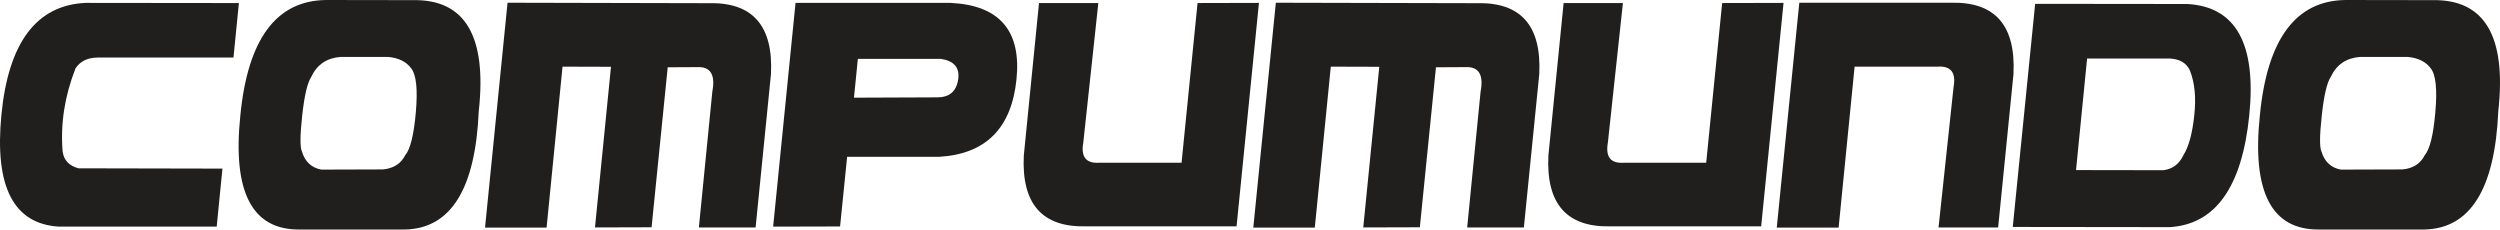
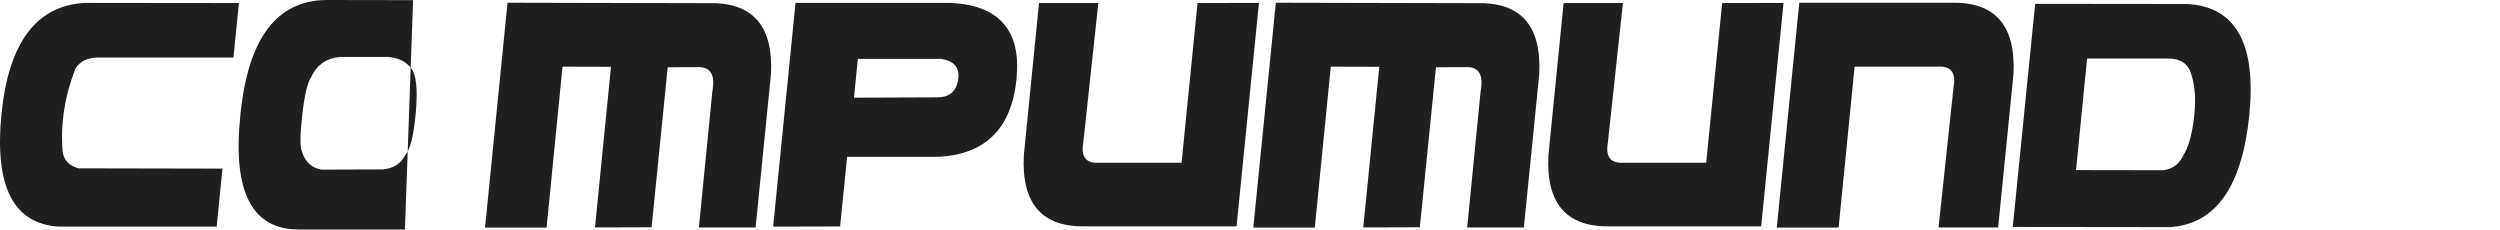
<svg xmlns="http://www.w3.org/2000/svg" xmlns:ns1="http://sodipodi.sourceforge.net/DTD/sodipodi-0.dtd" xmlns:ns2="http://www.inkscape.org/namespaces/inkscape" width="375pt" height="34.426pt" viewBox="0 0 375 34.426" version="1.2" id="svg24" ns1:docname="logo_compumundo.svg" ns2:version="1.0.1 (3bc2e813f5, 2020-09-07)">
  <ns1:namedview pagecolor="#ffffff" bordercolor="#666666" borderopacity="1" objecttolerance="10" gridtolerance="10" guidetolerance="10" ns2:pageopacity="0" ns2:pageshadow="2" ns2:window-width="1366" ns2:window-height="746" id="namedview26" showgrid="false" fit-margin-top="0" fit-margin-left="0" fit-margin-right="0" fit-margin-bottom="0" ns2:zoom="0.61386133" ns2:cx="190.22916" ns2:cy="9.2379338" ns2:window-x="-8" ns2:window-y="-8" ns2:window-maximized="1" ns2:current-layer="svg24" />
  <defs id="defs5">
    <clipPath id="clip1">
-       <path d="M 0,0 H 850.395 V 340.156 H 0 Z m 0,0" id="path2" />
-     </clipPath>
+       </clipPath>
  </defs>
  <path style="fill:#211e1e;fill-opacity:1;fill-rule:nonzero;stroke:none;stroke-width:1.059" d="M 32.505,33.995 H 8.839 C 2.034,33.594 -0.845,27.997 0.214,17.192 1.268,6.387 5.463,0.794 12.797,0.434 l 23.037,0.025 -0.811,8.174 h -20.357 c -1.518,0.012 -2.627,0.546 -3.33,1.605 -1.634,4.157 -2.279,8.311 -1.944,12.464 0.174,1.328 0.976,2.18 2.395,2.544 l 21.581,0.045 z m 0,0" id="path503" />
-   <path style="fill:#211e1e;fill-opacity:1;fill-rule:nonzero;stroke:none;stroke-width:1.059" d="m 45.299,22.752 c 0.459,1.518 1.427,2.416 2.9,2.689 l 9.274,-0.029 c 1.568,-0.157 2.672,-0.869 3.309,-2.13 0.765,-0.894 1.299,-3.061 1.597,-6.482 0.294,-3.433 0.058,-5.618 -0.707,-6.561 -0.736,-0.993 -1.886,-1.56 -3.454,-1.7 h -7.14 c -2.064,0.157 -3.533,1.158 -4.389,2.995 -0.579,0.86 -1.03,2.792 -1.357,5.787 -0.331,2.995 -0.339,4.807 -0.033,5.431 M 60.738,34.426 H 44.865 C 37.804,34.459 34.863,28.779 36.046,17.382 37.15,5.858 41.444,0.066 48.944,0 l 13.018,0.021 c 7.814,-0.141 11.099,5.423 9.849,16.692 -0.509,11.665 -4.199,17.573 -11.074,17.713" id="path505" />
+   <path style="fill:#211e1e;fill-opacity:1;fill-rule:nonzero;stroke:none;stroke-width:1.059" d="m 45.299,22.752 c 0.459,1.518 1.427,2.416 2.9,2.689 l 9.274,-0.029 c 1.568,-0.157 2.672,-0.869 3.309,-2.13 0.765,-0.894 1.299,-3.061 1.597,-6.482 0.294,-3.433 0.058,-5.618 -0.707,-6.561 -0.736,-0.993 -1.886,-1.56 -3.454,-1.7 h -7.14 c -2.064,0.157 -3.533,1.158 -4.389,2.995 -0.579,0.86 -1.03,2.792 -1.357,5.787 -0.331,2.995 -0.339,4.807 -0.033,5.431 M 60.738,34.426 H 44.865 C 37.804,34.459 34.863,28.779 36.046,17.382 37.15,5.858 41.444,0.066 48.944,0 l 13.018,0.021 " id="path505" />
  <path style="fill:#211e1e;fill-opacity:1;fill-rule:nonzero;stroke:none;stroke-width:1.059" d="m 72.755,34.136 3.376,-33.727 30.09,0.07 c 6.648,-0.19 9.792,3.355 9.423,10.648 l -2.304,22.988 h -8.509 l 2.015,-20.353 c 0.476,-2.528 -0.248,-3.756 -2.184,-3.694 l -4.505,0.025 -2.42,23.997 -8.489,0.025 2.399,-24.096 -7.268,-0.021 -2.391,24.138 z m 0,0" id="path507" />
  <path style="fill:#211e1e;fill-opacity:1;fill-rule:nonzero;stroke:none;stroke-width:1.059" d="m 128.096,14.652 12.447,-0.05 c 1.837,0.012 2.896,-0.865 3.177,-2.647 0.281,-1.787 -0.587,-2.825 -2.598,-3.127 h -12.443 z M 119.33,0.434 h 23.273 c 7.338,0.36 10.627,4.199 9.866,11.504 -0.757,7.305 -4.617,11.165 -11.566,11.583 h -13.833 l -1.059,10.449 -10.04,0.025 z m 0,0" id="path509" />
  <path style="fill:#211e1e;fill-opacity:1;fill-rule:nonzero;stroke:none;stroke-width:1.059" d="m 188.843,0.434 -3.359,33.516 h -22.653 c -6.54,0.141 -9.626,-3.409 -9.258,-10.648 l 2.279,-22.847 h 8.898 l -2.255,20.932 c -0.389,2.155 0.422,3.165 2.42,3.02 h 12.319 l 2.399,-23.951 z m 0,0" id="path511" />
  <path style="fill:#211e1e;fill-opacity:1;fill-rule:nonzero;stroke:none;stroke-width:1.059" d="m 187.995,34.136 3.38,-33.727 30.086,0.07 c 6.648,-0.19 9.792,3.355 9.428,10.648 l -2.308,22.988 h -8.505 l 2.01,-20.353 c 0.48,-2.528 -0.248,-3.756 -2.184,-3.694 l -4.509,0.025 -2.416,23.997 -8.489,0.025 2.403,-24.096 -7.272,-0.021 -2.399,24.138 z m 0,0" id="path513" />
  <path style="fill:#211e1e;fill-opacity:1;fill-rule:nonzero;stroke:none;stroke-width:1.059" d="m 267.531,0.434 -3.355,33.516 h -22.657 c -6.54,0.141 -9.626,-3.409 -9.258,-10.648 l 2.283,-22.847 h 8.894 l -2.255,20.932 c -0.385,2.155 0.422,3.165 2.42,3.02 h 12.327 l 2.395,-23.951 z m 0,0" id="path515" />
  <path style="fill:#211e1e;fill-opacity:1;fill-rule:nonzero;stroke:none;stroke-width:1.059" d="m 266.514,34.136 3.38,-33.727 h 22.806 c 6.581,-0.145 9.688,3.425 9.32,10.718 l -2.3,22.988 h -8.939 l 2.255,-21.072 c 0.393,-2.172 -0.414,-3.185 -2.424,-3.045 H 278.192 l -2.399,24.138 z m 0,0" id="path517" />
  <path style="fill:#211e1e;fill-opacity:1;fill-rule:nonzero;stroke:none;stroke-width:1.059" d="m 311.405,25.511 13.122,0.021 c 1.39,-0.19 2.383,-0.951 2.995,-2.275 0.786,-1.245 1.324,-3.214 1.613,-5.899 0.302,-2.681 0.079,-4.947 -0.649,-6.784 -0.513,-1.133 -1.543,-1.733 -3.074,-1.799 h -12.348 z m -6.131,-24.936 22.847,0.025 c 7.268,0.414 10.362,5.998 9.266,16.733 -1.096,10.739 -5.072,16.319 -11.926,16.737 l -23.546,-0.029 z m 0,0" id="path519" />
-   <path style="fill:#211e1e;fill-opacity:1;fill-rule:nonzero;stroke:none;stroke-width:1.059" d="m 348.226,22.752 c 0.467,1.518 1.431,2.416 2.904,2.689 l 9.274,-0.029 c 1.568,-0.157 2.668,-0.869 3.305,-2.13 0.769,-0.894 1.299,-3.061 1.593,-6.482 0.302,-3.433 0.066,-5.618 -0.703,-6.561 -0.728,-0.993 -1.89,-1.56 -3.454,-1.7 h -7.14 c -2.064,0.157 -3.533,1.158 -4.389,2.995 -0.575,0.86 -1.026,2.792 -1.349,5.787 -0.331,2.995 -0.343,4.807 -0.041,5.431 M 363.664,34.426 H 347.791 C 340.726,34.459 337.789,28.779 338.972,17.382 340.068,5.858 344.37,0.066 351.87,0 l 13.018,0.021 c 7.814,-0.141 11.103,5.423 9.854,16.692 -0.513,11.665 -4.211,17.573 -11.078,17.713" id="path521" />
</svg>